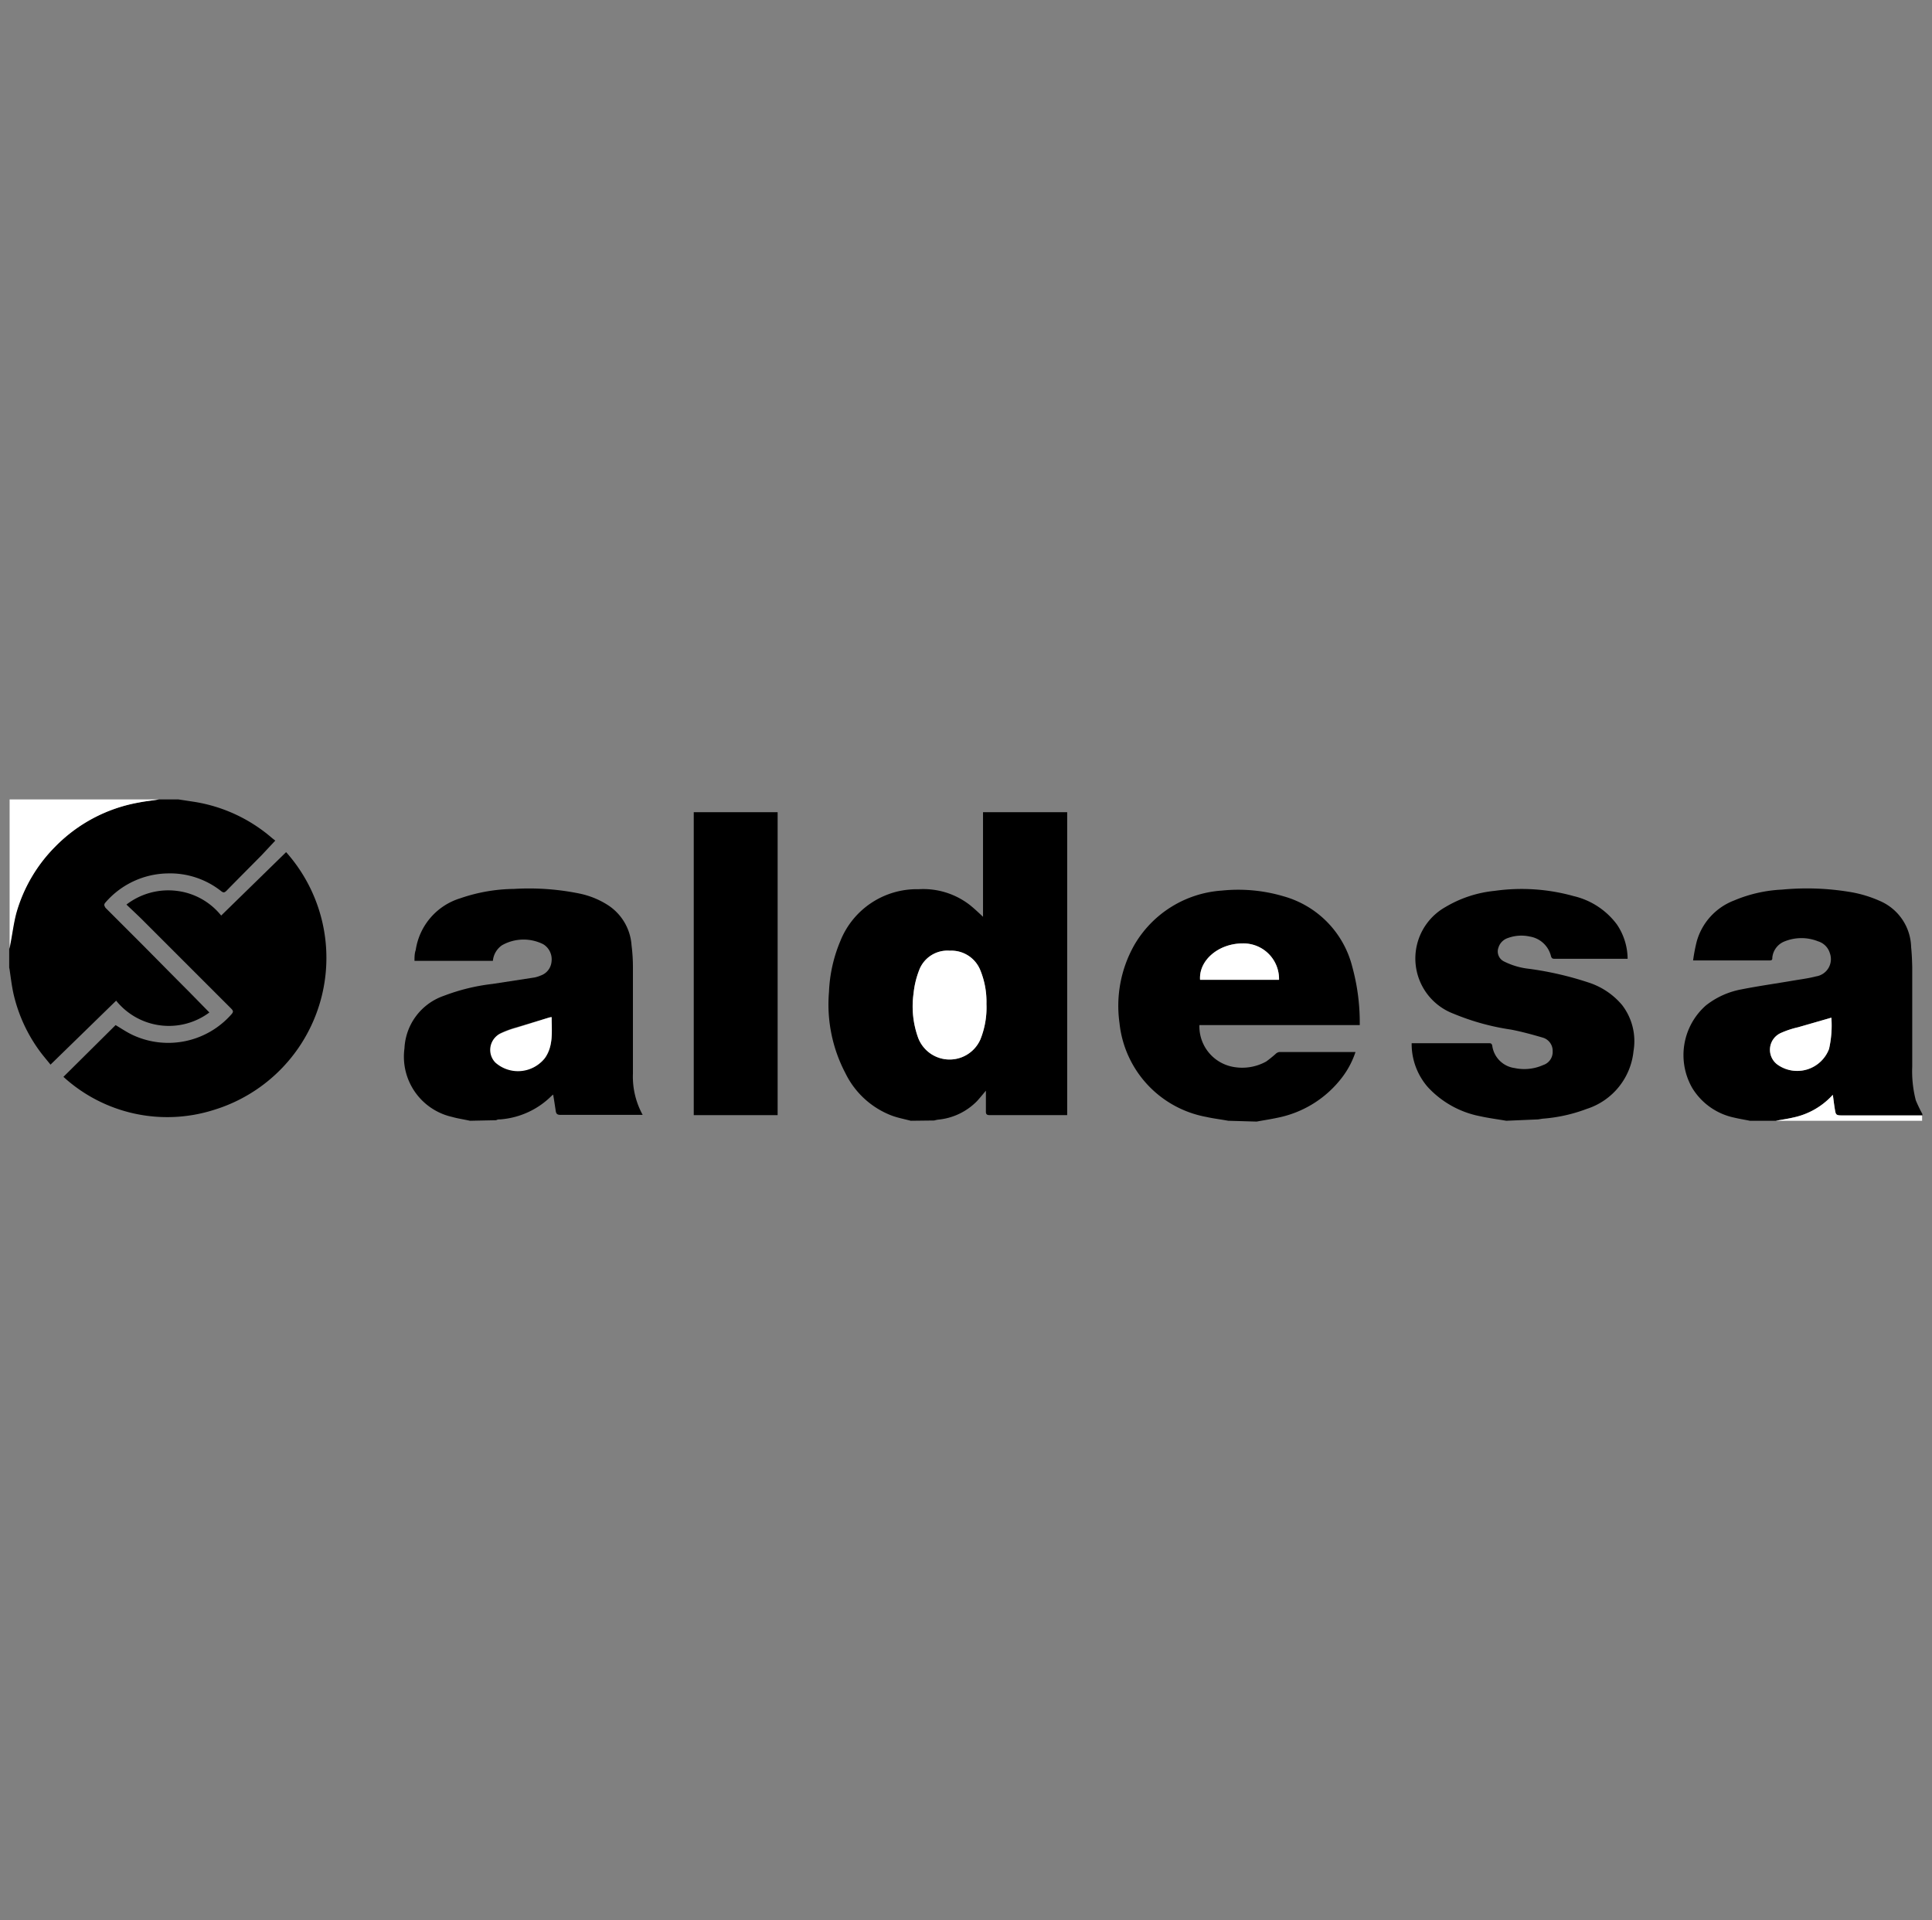
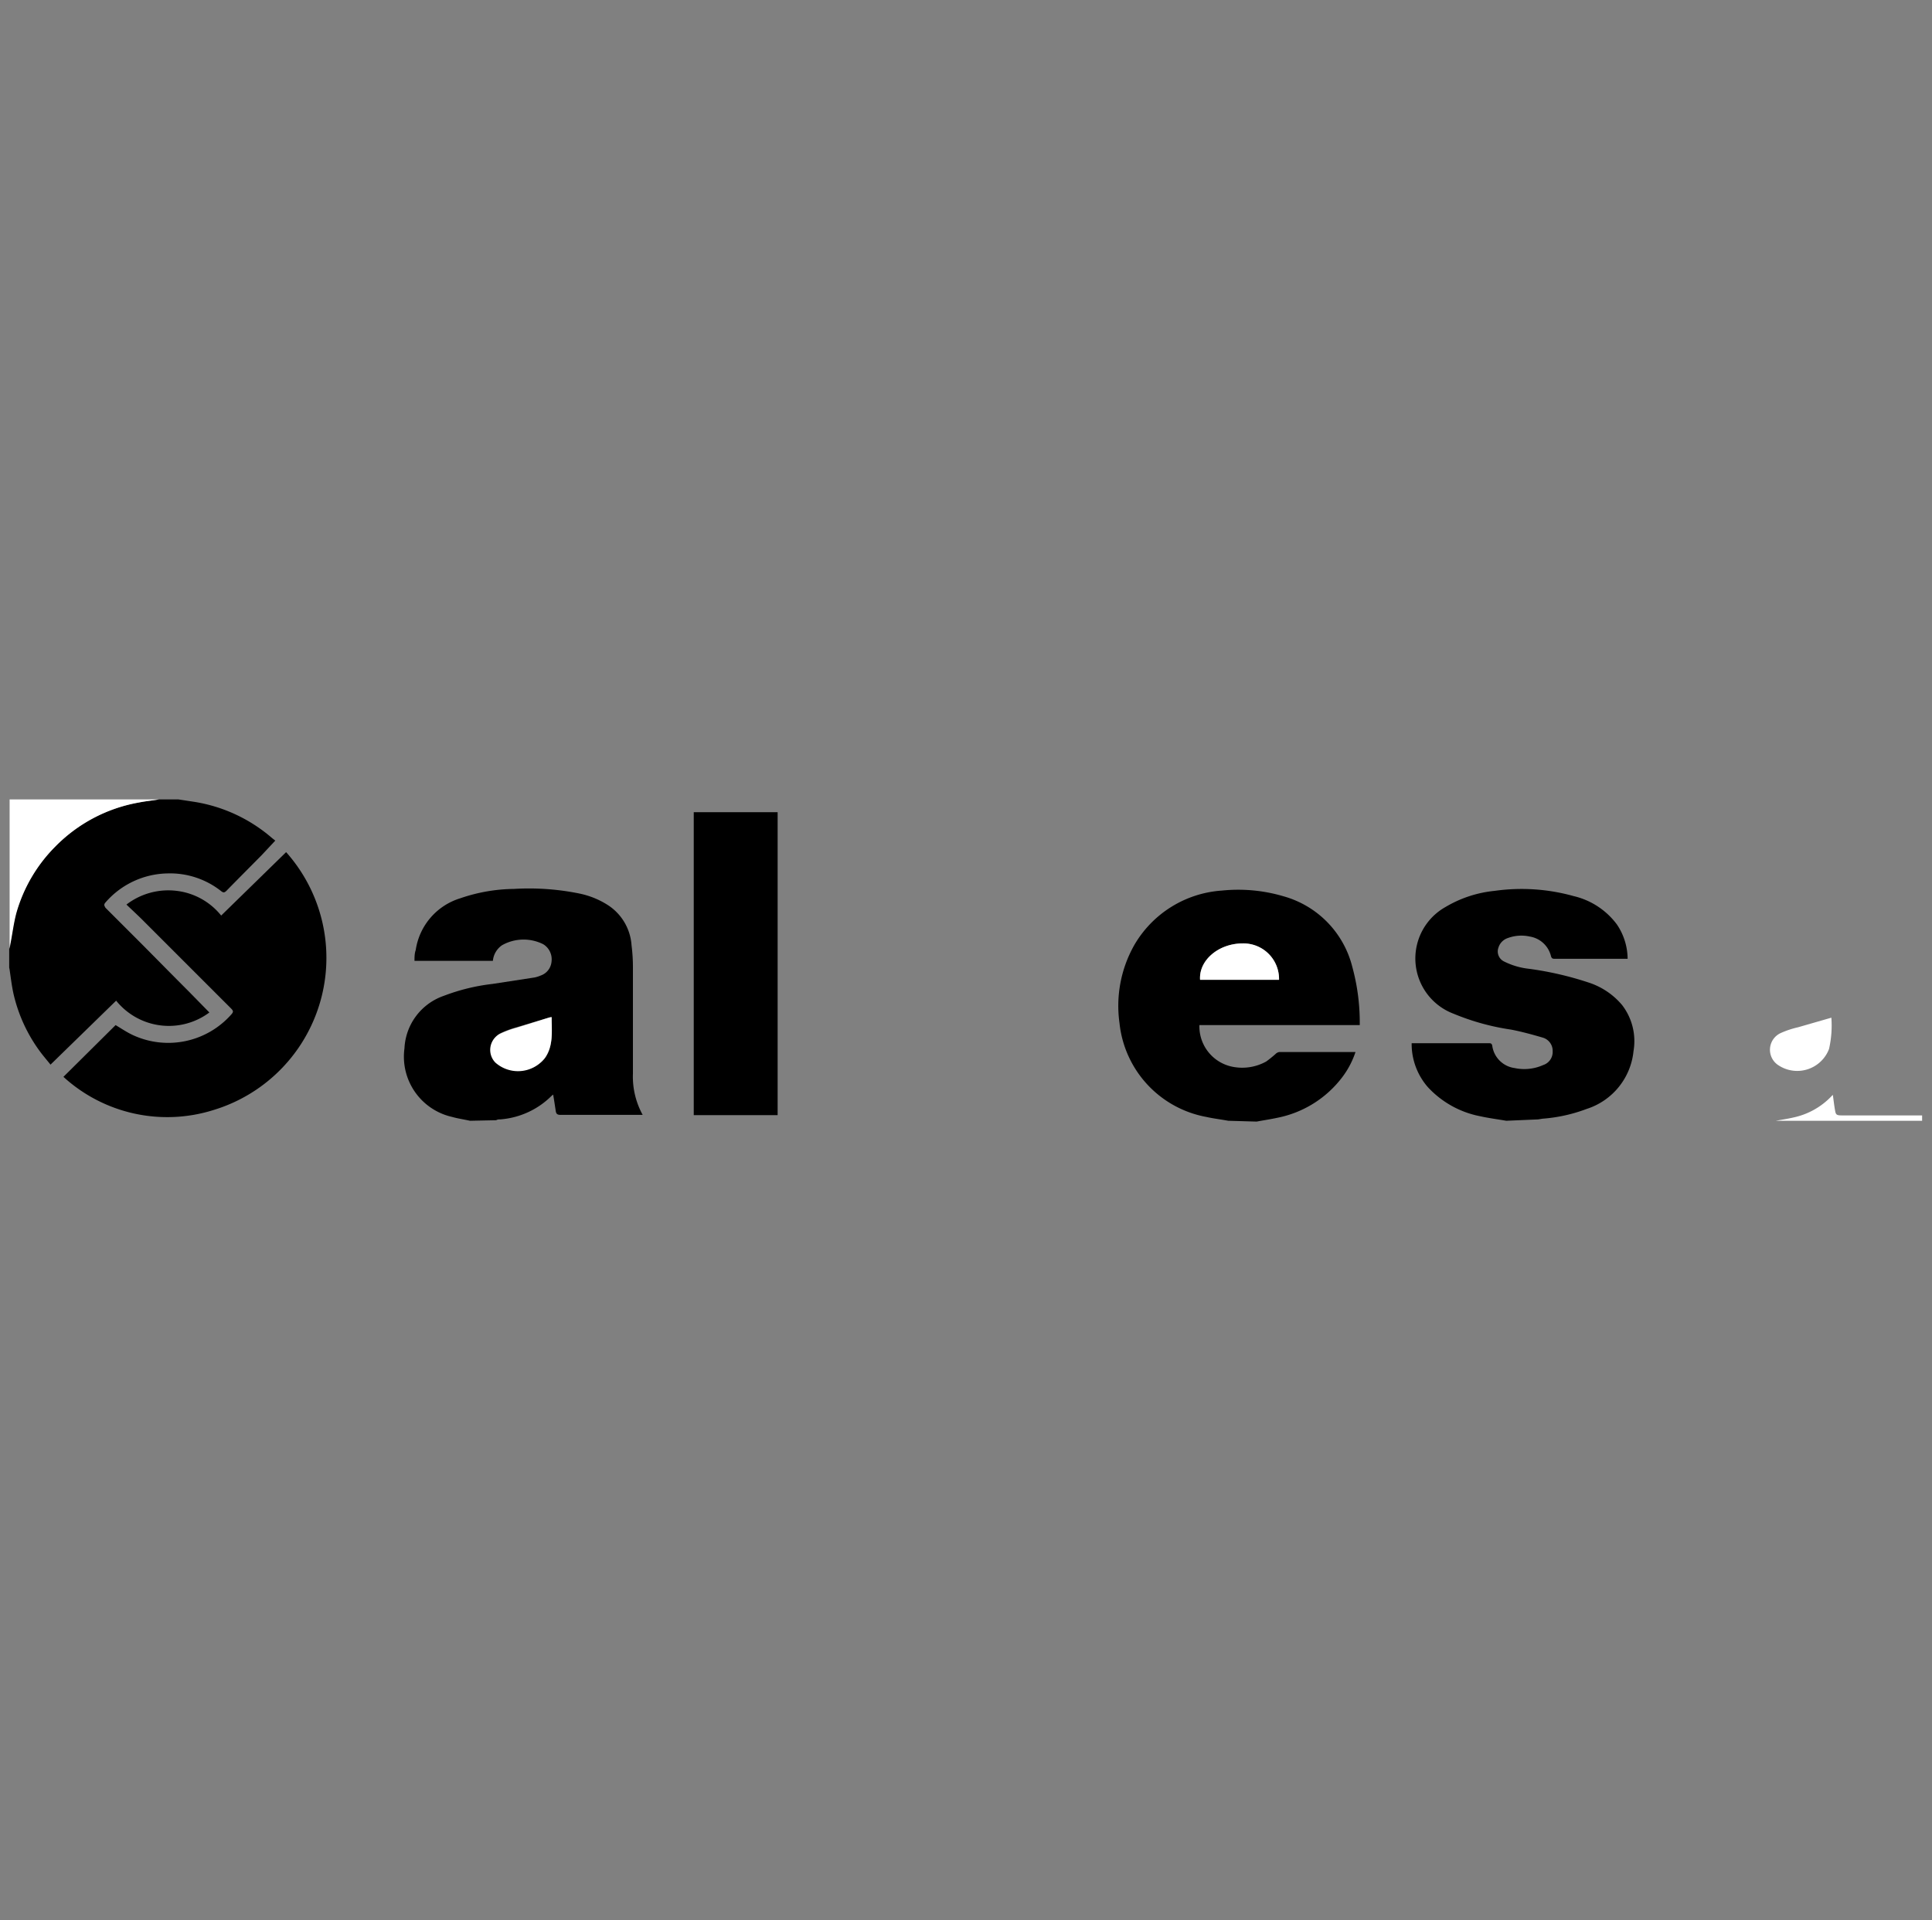
<svg xmlns="http://www.w3.org/2000/svg" id="b469de0a-819b-462e-bfe5-ab9e1b966e6a" data-name="Capa 1" viewBox="0 0 140.72 139.89">
  <rect x="0" y="0" width="140.72" height="139.89" fill="#808080" stroke="none" />
  <title>Logotipos nueva web blanco y negro</title>
-   <path d="M66.34,81.65c-.46-.12-.93-.21-1.37-.37a6.22,6.22,0,0,1-3.39-3.09,10.76,10.76,0,0,1-1.2-5.92,10.64,10.64,0,0,1,.83-3.72,6,6,0,0,1,5.7-3.77A5.54,5.54,0,0,1,70.6,65.9c.37.29.71.62,1,.89V59.17h6.13V81.24l-.29,0c-1.78,0-3.55,0-5.33,0-.24,0-.31-.06-.3-.3,0-.47,0-.94,0-1.48-.25.29-.44.53-.64.75a4.56,4.56,0,0,1-2.86,1.36,2,2,0,0,0-.26.06Zm5.51-8.51a6.07,6.07,0,0,0-.44-2.44,2.27,2.27,0,0,0-2.23-1.44,2.2,2.2,0,0,0-2.24,1.44,6.44,6.44,0,0,0-.4,1.68,6.73,6.73,0,0,0,.34,3.24,2.45,2.45,0,0,0,4.53.1A6.23,6.23,0,0,0,71.85,73.14Z" />
  <path d="M34.23,81.65c-.44-.1-.88-.16-1.3-.28a4.5,4.5,0,0,1-3.47-5,4.26,4.26,0,0,1,2.86-3.82,14.59,14.59,0,0,1,3.56-.87l3.06-.47a2.25,2.25,0,0,0,.44-.14,1.18,1.18,0,0,0,.79-1,1.29,1.29,0,0,0-.6-1.28,3.19,3.19,0,0,0-3,.07A1.55,1.55,0,0,0,35.9,70H30.19c0-.27,0-.53.09-.79a4.66,4.66,0,0,1,3.25-3.77,12.35,12.35,0,0,1,3.9-.68,18.32,18.32,0,0,1,4.84.35,6.12,6.12,0,0,1,1.93.78A3.79,3.79,0,0,1,46,68.87a12.74,12.74,0,0,1,.1,1.63c0,2.57,0,5.15,0,7.72a5.78,5.78,0,0,0,.71,3l-.25,0c-1.91,0-3.83,0-5.74,0-.22,0-.31-.07-.34-.27-.06-.4-.12-.8-.19-1.21l-.11.09a5.92,5.92,0,0,1-3.75,1.72c-.1,0-.19,0-.29.06Zm6-7.55-.14,0-2.44.73a7.07,7.07,0,0,0-1.19.44,1.32,1.32,0,0,0-.33,2.09,2.48,2.48,0,0,0,3.59-.31C40.33,76.17,40.16,75.13,40.18,74.1Z" />
-   <path d="M127.45,81.65c-.38-.08-.77-.14-1.14-.23a4.71,4.71,0,0,1-3.06-2.17,4.82,4.82,0,0,1,1-6,5.89,5.89,0,0,1,2.58-1.17c1.26-.25,2.55-.43,3.83-.65.54-.09,1.09-.16,1.62-.3a1.27,1.27,0,0,0,1-1.69,1.28,1.28,0,0,0-.85-.86,3.27,3.27,0,0,0-2.44,0,1.41,1.41,0,0,0-.9,1.18c0,.13,0,.21-.2.21h-5.42l-.15,0a12.27,12.27,0,0,1,.26-1.37,4.49,4.49,0,0,1,2.73-3,10.14,10.14,0,0,1,3.48-.79,19.09,19.09,0,0,1,5.12.2,8.94,8.94,0,0,1,2,.62A3.76,3.76,0,0,1,139.2,69c.05.48.07,1,.08,1.44v7.26a8.48,8.48,0,0,0,.26,2.46,10.8,10.8,0,0,0,.48,1v.1h-5.87c-.42,0-.43,0-.5-.42s-.1-.7-.15-1.07a.36.36,0,0,0-.09.08,5.37,5.37,0,0,1-2.78,1.56c-.42.1-.85.16-1.28.24Zm5.94-7.51-2.43.7a6.66,6.66,0,0,0-1.26.42,1.34,1.34,0,0,0-.22,2.31,2.48,2.48,0,0,0,3.74-1.15A7.69,7.69,0,0,0,133.39,74.14Z" />
  <path d="M89.46,81.65c-.53-.1-1.07-.16-1.6-.28a7.77,7.77,0,0,1-6.32-6.84,9,9,0,0,1,1.06-5.65,8,8,0,0,1,6.4-4,11.61,11.61,0,0,1,4.5.42,7.14,7.14,0,0,1,5,5.15,15.28,15.28,0,0,1,.54,4c0,.06,0,.12,0,.23H87.36a3,3,0,0,0,2.55,3.06,3.59,3.59,0,0,0,2.32-.41,8.33,8.33,0,0,0,.67-.54.51.51,0,0,1,.29-.15h5.36l.18,0a6.35,6.35,0,0,1-.93,1.79,7.83,7.83,0,0,1-4.75,3c-.5.11-1,.18-1.52.28Zm3.7-10.27a2.59,2.59,0,0,0-2.65-2.65c-1.75,0-3.2,1.23-3.1,2.65Z" />
  <path d="M109.71,81.65c-.63-.11-1.27-.19-1.9-.33A7,7,0,0,1,104,79.2a4.78,4.78,0,0,1-1.18-3.08s0-.07,0-.12l.19,0h5.41c.15,0,.23,0,.27.18a1.9,1.9,0,0,0,1.63,1.63,3.38,3.38,0,0,0,2.08-.22,1,1,0,0,0,.69-1,1,1,0,0,0-.73-1c-.75-.22-1.52-.43-2.29-.58a17.45,17.45,0,0,1-4.2-1.16,4.3,4.3,0,0,1-.59-7.77,8.66,8.66,0,0,1,3.59-1.18,14.08,14.08,0,0,1,5.74.38,5.48,5.48,0,0,1,3.16,2.07,4.51,4.51,0,0,1,.78,2.5l-.26,0h-5c-.2,0-.28,0-.34-.26a1.9,1.9,0,0,0-1.52-1.36,2.85,2.85,0,0,0-1.61.11,1.06,1.06,0,0,0-.68.7.81.81,0,0,0,.4,1,5.35,5.35,0,0,0,1.84.54,23.93,23.93,0,0,1,4.33,1,5.33,5.33,0,0,1,2.43,1.63,4.31,4.31,0,0,1,.84,3.36,4.94,4.94,0,0,1-3.42,4.22,11.46,11.46,0,0,1-3.22.71l-.3.05Z" />
  <path d="M13,58.24l1.18.18a11.37,11.37,0,0,1,5.63,2.63l.24.19-1,1.07c-.85.86-1.7,1.71-2.54,2.57-.14.14-.22.18-.39.05a6,6,0,0,0-3.92-1.3,6.12,6.12,0,0,0-4.52,2.12c-.15.17-.06.26,0,.38l2.63,2.63c1.15,1.16,2.29,2.32,3.44,3.47l1.5,1.53a4.93,4.93,0,0,1-6.79-.86L3.68,77.56c-.25-.31-.49-.59-.71-.88a11.33,11.33,0,0,1-2-4.34c-.11-.52-.17-1-.25-1.56a2.93,2.93,0,0,0-.05-.29V69.13l.06-.37c.15-.76.23-1.53.44-2.27A11.19,11.19,0,0,1,4,61.7a11.28,11.28,0,0,1,6.06-3.23c.49-.1,1-.15,1.5-.23Z" />
  <path d="M11.59,58.24c-.5.08-1,.13-1.5.23A11.28,11.28,0,0,0,4,61.7,11.19,11.19,0,0,0,1.2,66.49C1,67.23.91,68,.76,68.76l-.06.37V58.24Z" style="fill:#fff" />
  <path d="M129.35,81.65c.43-.08.86-.14,1.28-.24a5.37,5.37,0,0,0,2.78-1.56.36.36,0,0,1,.09-.08c.05.37.09.72.15,1.07s.08.42.5.42H140v.39Z" style="fill:#fff" />
  <path d="M4.62,78.45l3.8-3.77c.37.22.78.5,1.22.71a6.13,6.13,0,0,0,7.22-1.5c.14-.16.14-.24,0-.39q-3.15-3.15-6.29-6.29c-.43-.44-.88-.85-1.36-1.31a5,5,0,0,1,3.65-1,4.9,4.9,0,0,1,3.25,1.8l4.73-4.62a11.58,11.58,0,0,1-5.3,18.79A11.21,11.21,0,0,1,4.62,78.45Z" />
  <path d="M56.64,81.24H50.53V59.17h6.11Z" />
-   <path d="M71.85,73.14a6.23,6.23,0,0,1-.44,2.58,2.45,2.45,0,0,1-4.53-.1,6.73,6.73,0,0,1-.34-3.24,6.44,6.44,0,0,1,.4-1.68,2.2,2.2,0,0,1,2.24-1.44,2.27,2.27,0,0,1,2.23,1.44A6.07,6.07,0,0,1,71.85,73.14Z" style="fill:#fff" />
  <path d="M40.18,74.1c0,1,.15,2.07-.51,3a2.48,2.48,0,0,1-3.59.31,1.32,1.32,0,0,1,.33-2.09,7.07,7.07,0,0,1,1.19-.44L40,74.13Z" style="fill:#fff" />
  <path d="M133.39,74.14a7.69,7.69,0,0,1-.17,2.28,2.48,2.48,0,0,1-3.74,1.15,1.34,1.34,0,0,1,.22-2.31,6.66,6.66,0,0,1,1.26-.42Z" style="fill:#fff" />
  <path d="M93.16,71.38H87.41c-.1-1.42,1.35-2.65,3.1-2.65A2.59,2.59,0,0,1,93.16,71.38Z" style="fill:#fff" />
</svg>